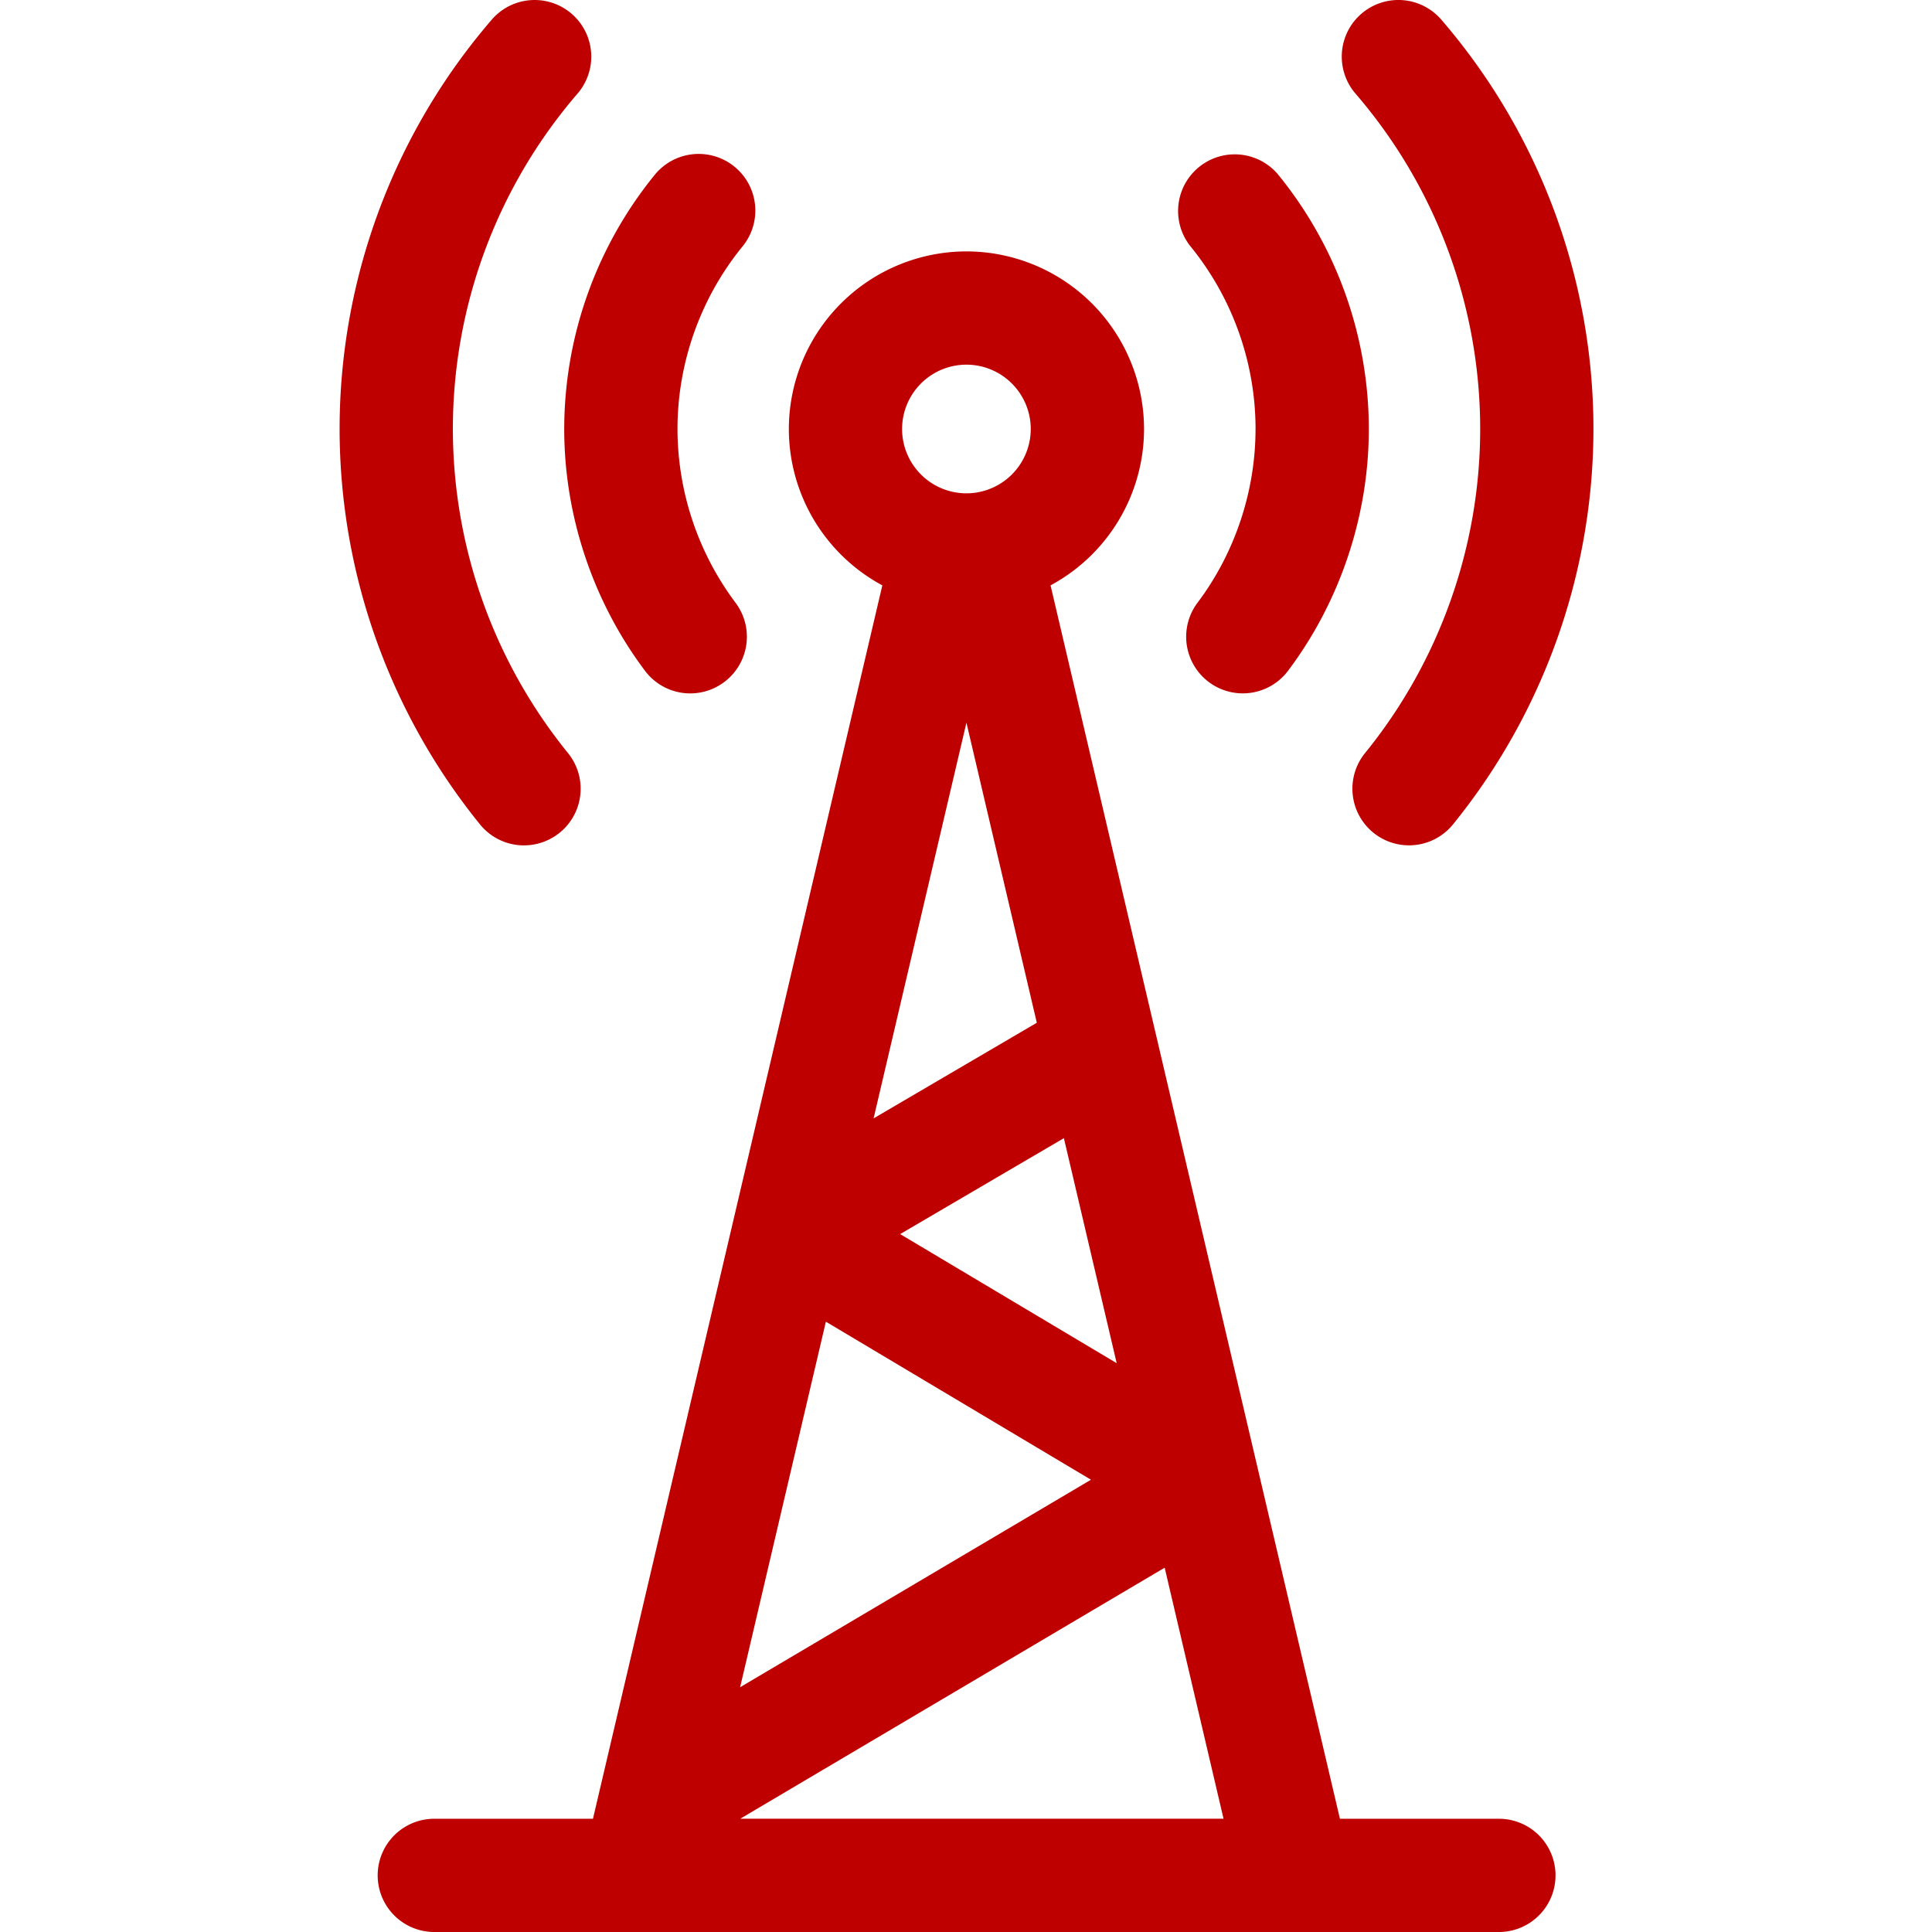
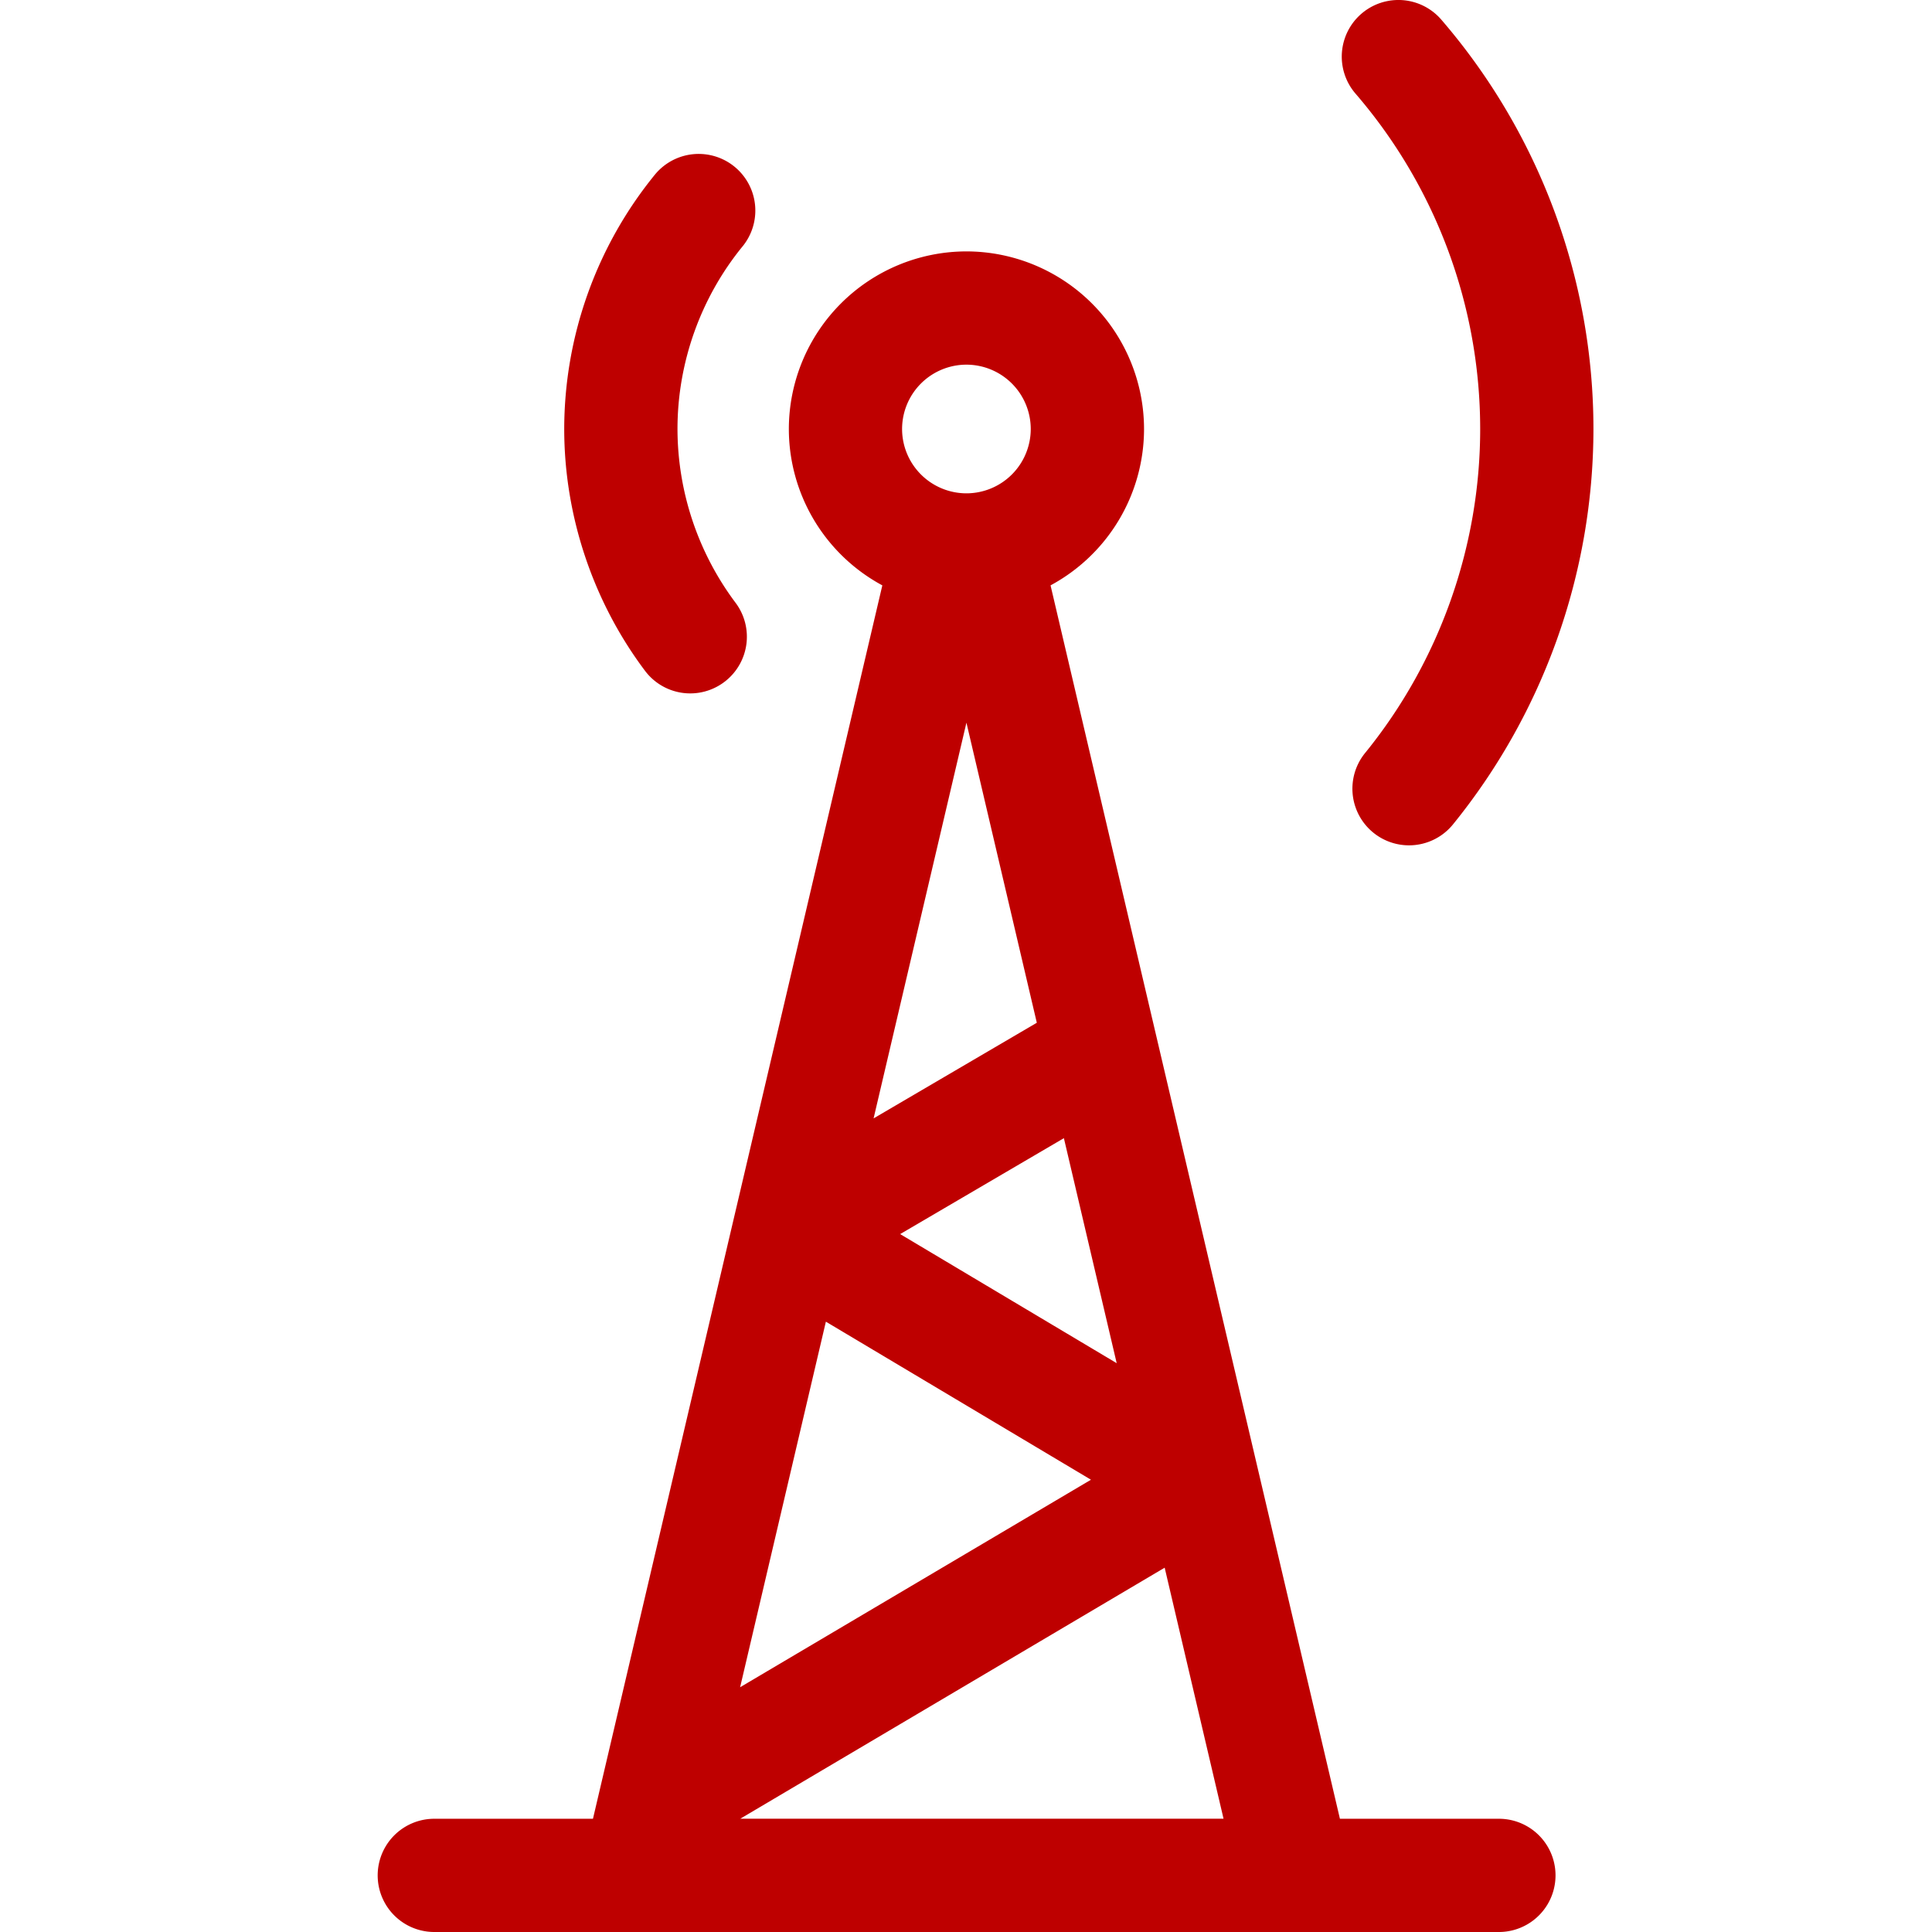
<svg xmlns="http://www.w3.org/2000/svg" width="72" height="72" fill="none">
  <path d="M24.037 24.998a2.107 2.107 0 002.955.418 2.11 2.11 0 00.418-2.955 10.837 10.837 0 01-2.162-6.473c0-2.48.866-4.905 2.44-6.824a2.111 2.111 0 00-3.266-2.675 15.03 15.03 0 00-3.395 9.5c0 3.229 1.07 6.428 3.01 9.009z" fill="#BE0000" />
-   <path d="M19.53 31.504a2.11 2.11 0 001.636-3.441 19.196 19.196 0 01-4.289-12.075 19.15 19.15 0 014.646-12.5A2.11 2.11 0 0018.326.733a23.37 23.37 0 00-5.67 15.257 23.43 23.43 0 005.235 14.736 2.105 2.105 0 001.638.779zm27.26-15.516c0 2.32-.767 4.62-2.161 6.473a2.11 2.11 0 003.373 2.537c1.94-2.58 3.01-5.78 3.01-9.01a15.03 15.03 0 00-3.395-9.5 2.111 2.111 0 00-3.265 2.675 10.8 10.8 0 012.439 6.825z" fill="#BE0000" />
  <path d="M55.162 15.988c0 4.384-1.523 8.672-4.289 12.074a2.11 2.11 0 103.275 2.662 23.427 23.427 0 005.235-14.736A23.369 23.369 0 0053.713.732a2.11 2.11 0 00-3.197 2.757 19.146 19.146 0 014.646 12.5zm.698 51.792h-5.925L39.151 21.815a6.625 6.625 0 003.484-5.828 6.626 6.626 0 00-6.618-6.618 6.626 6.626 0 00-6.619 6.618 6.624 6.624 0 003.484 5.828L22.098 67.78h-5.913a2.11 2.11 0 100 4.22H55.86a2.11 2.11 0 100-4.22zM41.616 50.802l-8.07-4.811 6.102-3.575 1.968 8.386zm-5.6-37.212a2.4 2.4 0 012.397 2.397 2.4 2.4 0 01-2.398 2.398 2.4 2.4 0 01-2.397-2.398 2.4 2.4 0 012.398-2.397zm0 13.342l2.623 11.183-6.083 3.564 3.46-14.747zm-5.238 22.323l9.879 5.89-13.075 7.733 3.196-13.623zm-3.19 18.523l15.816-9.355 2.194 9.355H27.59z" fill="#BE0000" />
</svg>